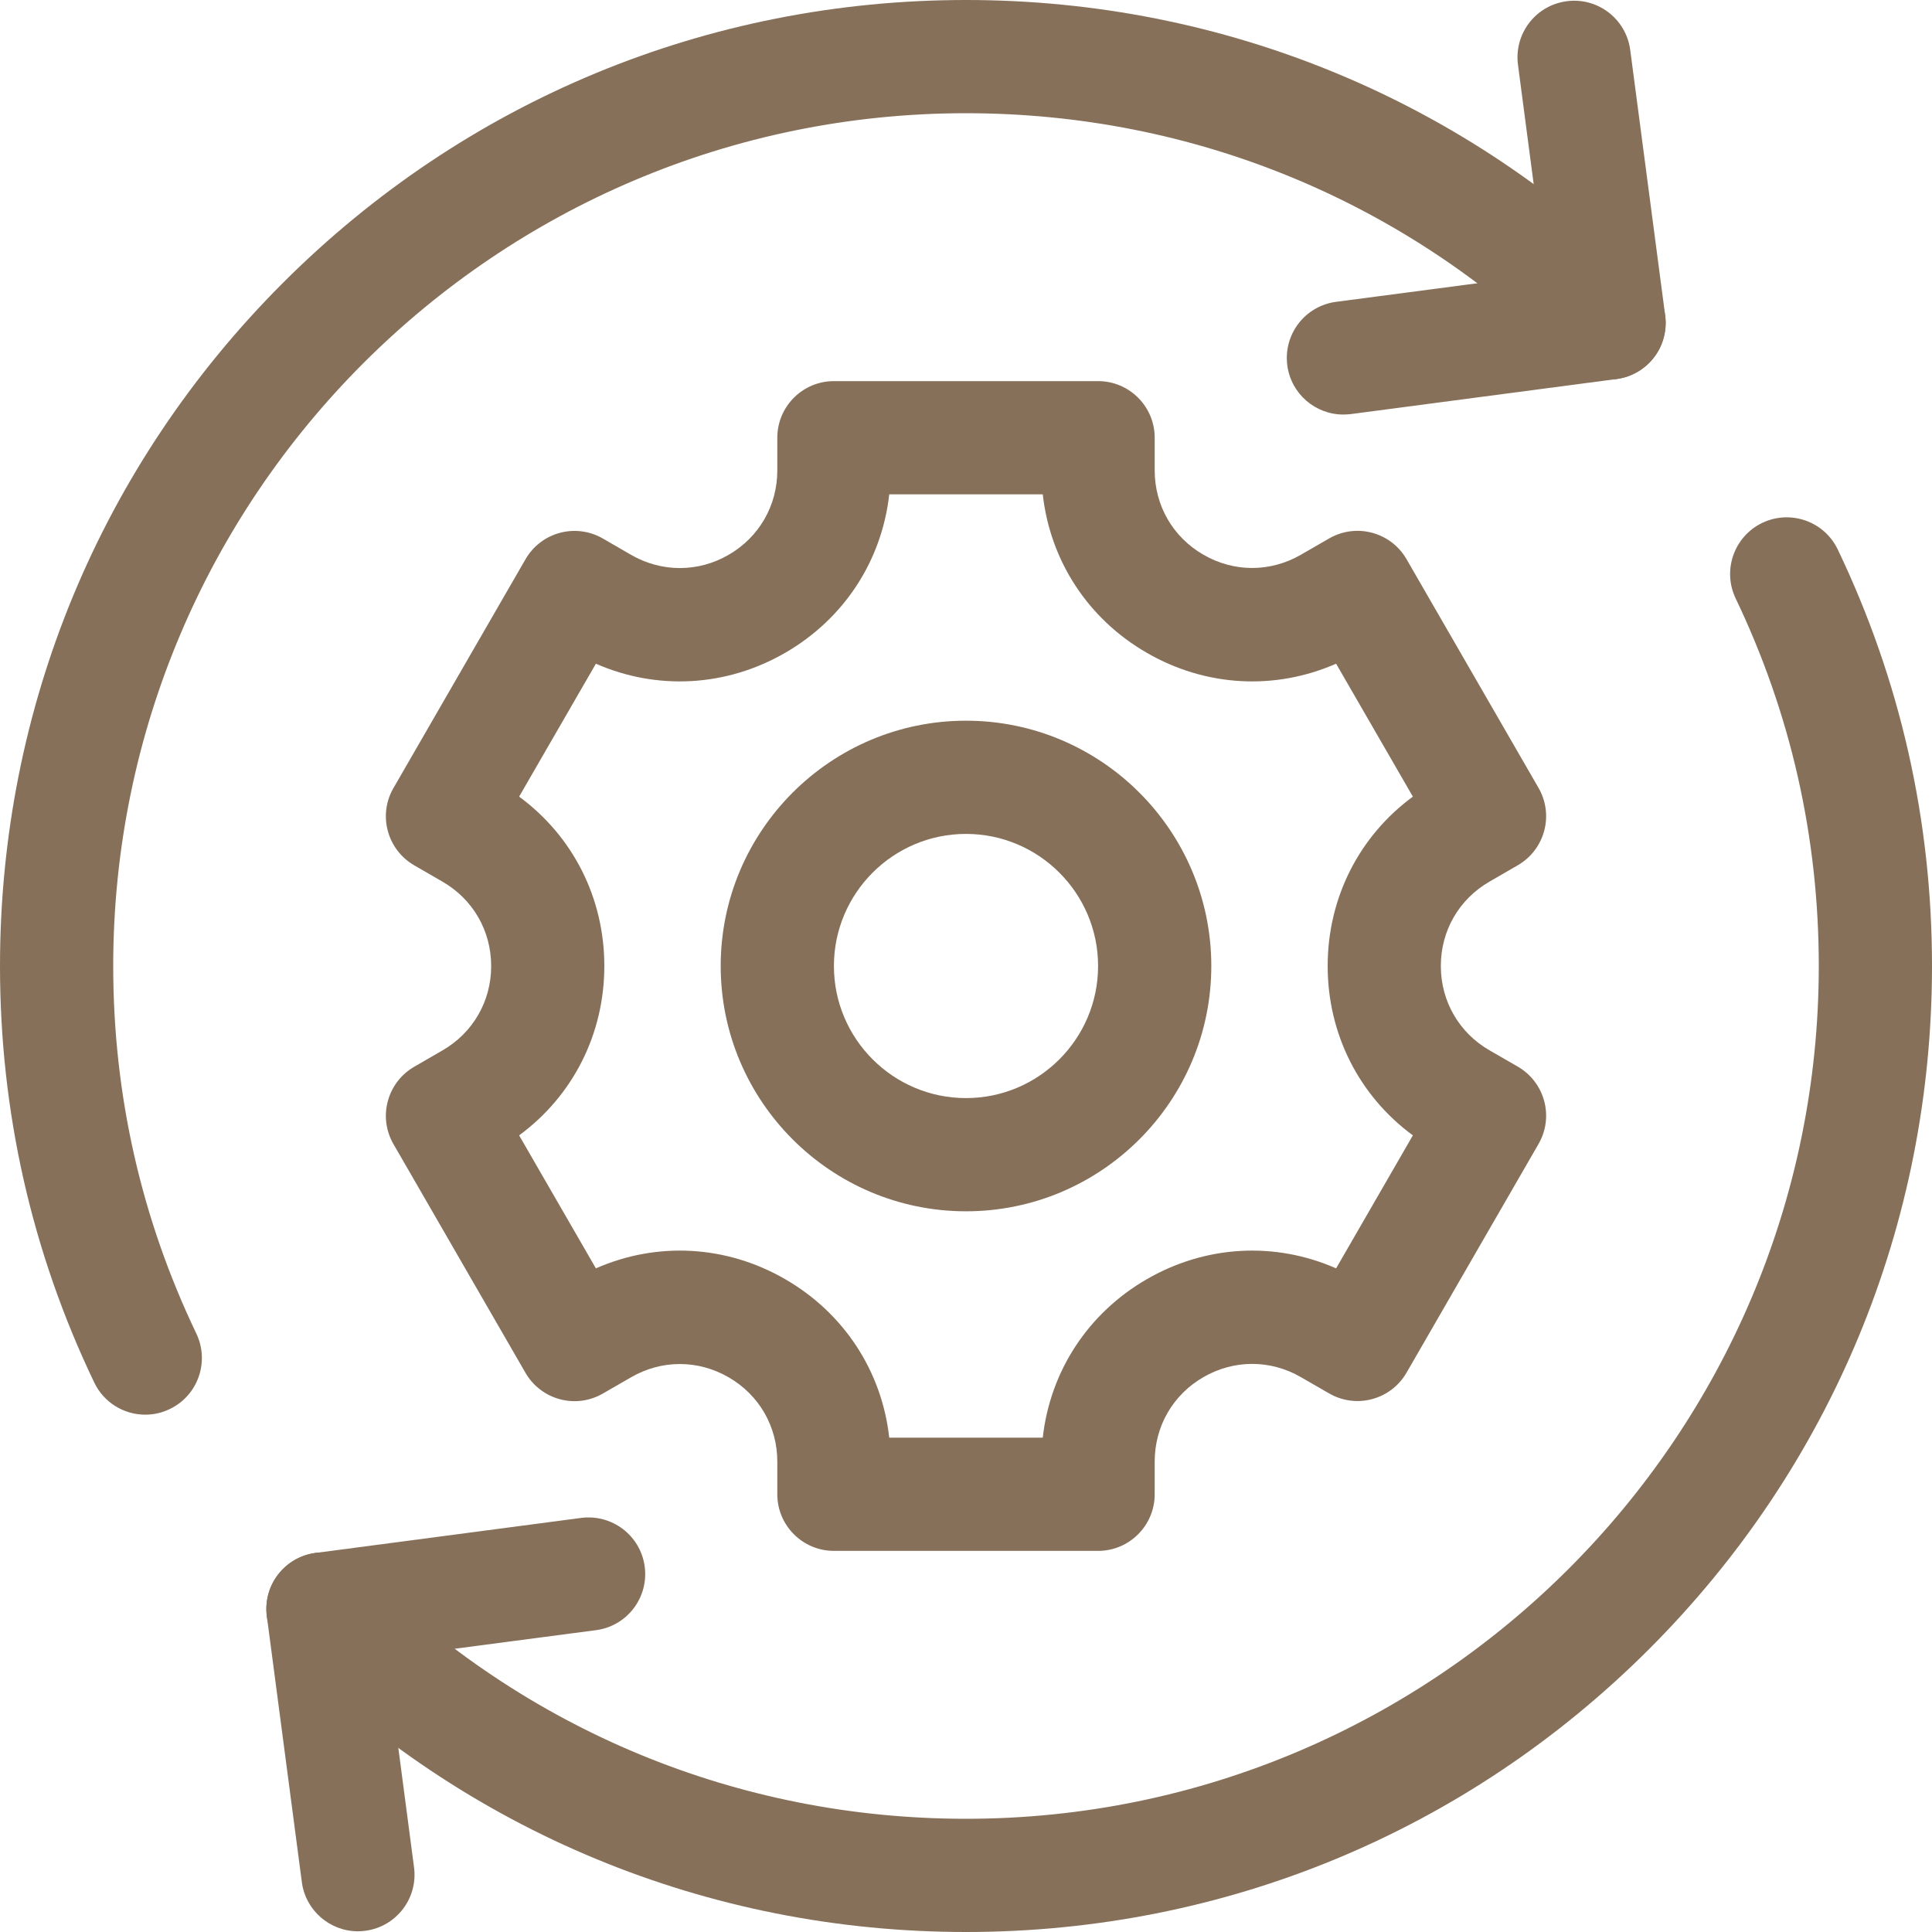
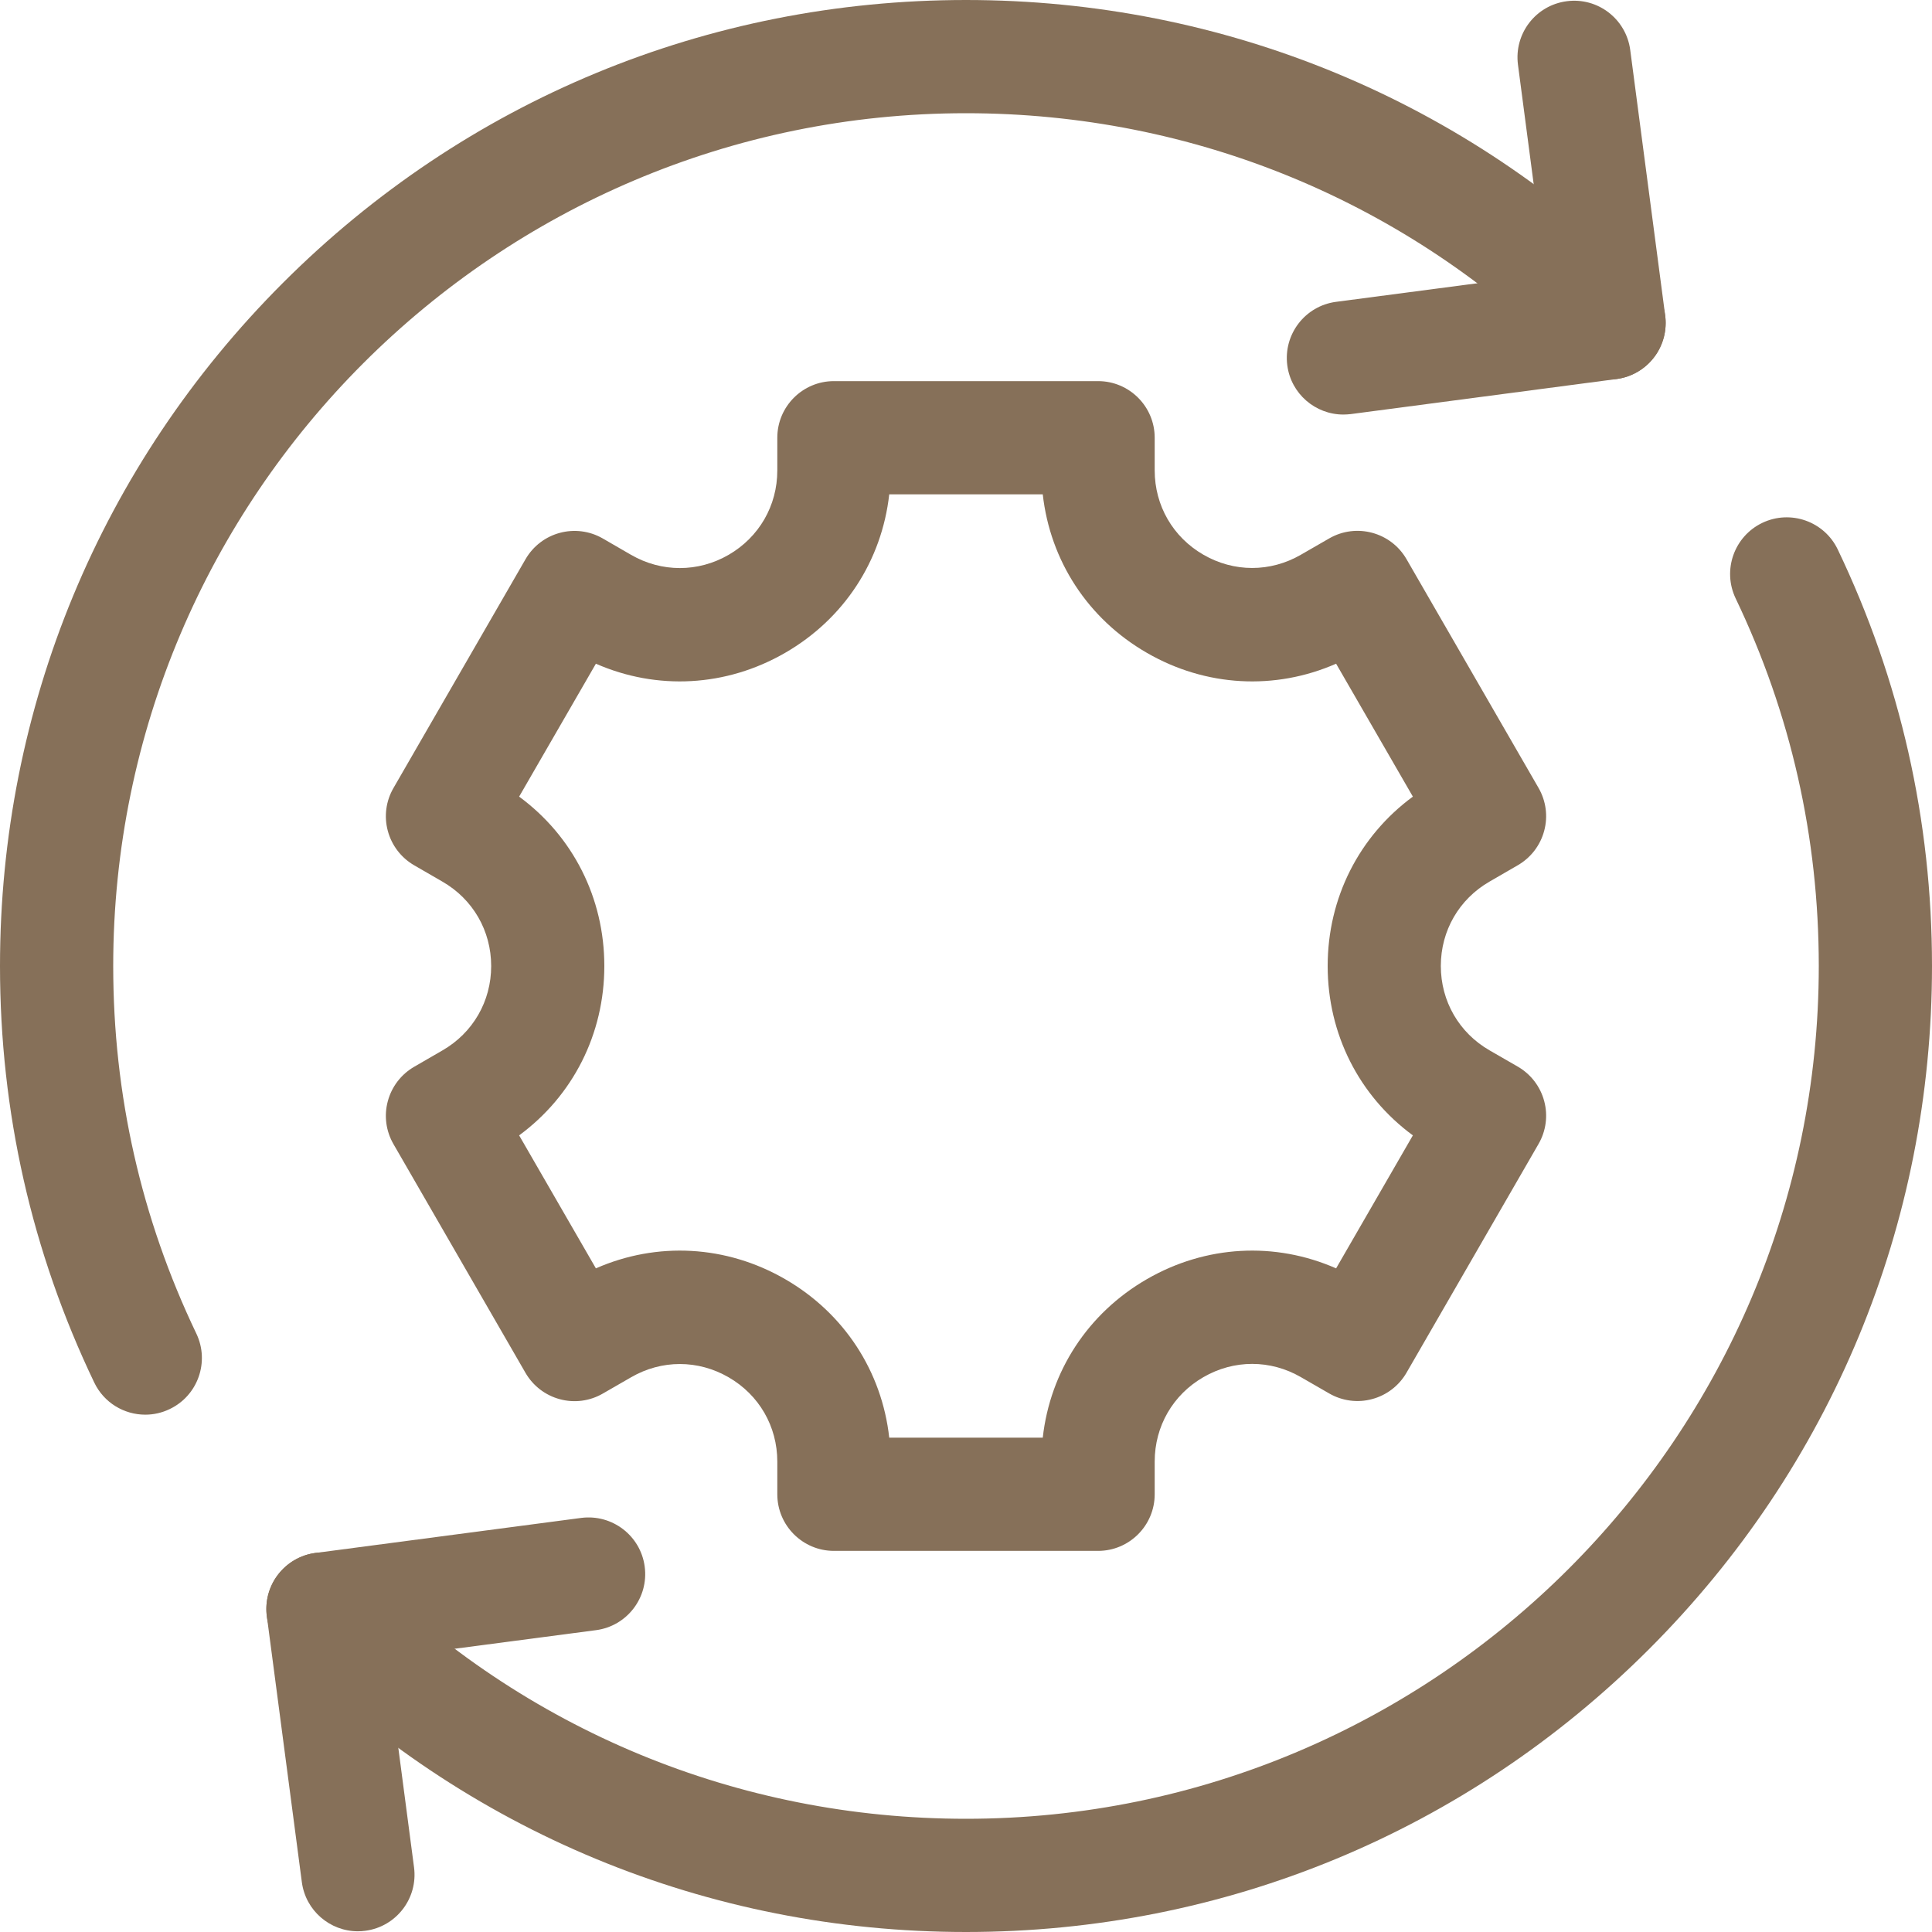
<svg xmlns="http://www.w3.org/2000/svg" width="30" height="30" viewBox="0 0 30 30" fill="none">
  <path d="M5.557 29.989C5.123 29.989 4.745 29.667 4.687 29.225L4.144 25.1C4.08 24.619 4.419 24.177 4.9 24.114L9.025 23.57C9.506 23.508 9.948 23.846 10.011 24.327C10.075 24.808 9.736 25.25 9.255 25.313L6.001 25.741L6.429 28.995C6.493 29.476 6.154 29.918 5.673 29.981C5.634 29.986 5.595 29.989 5.557 29.989Z" fill="#867059" />
  <path d="M20.859 6.437C20.425 6.437 20.047 6.115 19.989 5.673C19.926 5.192 20.265 4.75 20.746 4.687L23.999 4.259L23.571 1.005C23.508 0.524 23.846 0.082 24.328 0.019C24.809 -0.045 25.25 0.294 25.314 0.775L25.857 4.9C25.887 5.131 25.825 5.365 25.683 5.55C25.541 5.735 25.331 5.856 25.1 5.886L20.975 6.43C20.936 6.434 20.898 6.437 20.859 6.437Z" fill="#867059" />
  <path d="M2.256 21.967C1.928 21.967 1.614 21.783 1.463 21.467C0.492 19.439 0 17.262 0 15C0 10.993 1.56 7.226 4.393 4.393C7.226 1.56 10.993 0 15 0C19.007 0 22.774 1.56 25.607 4.393C25.95 4.737 25.95 5.293 25.607 5.636C25.263 5.979 24.707 5.979 24.364 5.636C21.863 3.135 18.537 1.758 15 1.758C7.698 1.758 1.758 7.698 1.758 15C1.758 16.998 2.192 18.918 3.049 20.708C3.258 21.146 3.073 21.671 2.635 21.88C2.513 21.939 2.384 21.967 2.256 21.967Z" fill="#867059" />
  <path d="M15 30C10.993 30 7.226 28.44 4.393 25.607C4.05 25.263 4.05 24.707 4.393 24.364C4.737 24.02 5.293 24.02 5.636 24.364C8.138 26.865 11.463 28.242 15 28.242C22.302 28.242 28.242 22.302 28.242 15C28.242 13.002 27.808 11.082 26.951 9.292C26.742 8.854 26.927 8.329 27.365 8.119C27.803 7.91 28.328 8.095 28.537 8.533C29.508 10.562 30 12.738 30 15C30 19.007 28.44 22.774 25.607 25.607C22.774 28.44 19.007 30 15 30Z" fill="#867059" />
  <path d="M17.051 24.082H12.949C12.464 24.082 12.07 23.688 12.07 23.203V22.696C12.07 22.149 11.787 21.659 11.313 21.386C10.839 21.112 10.273 21.112 9.8 21.386L9.361 21.639C9.159 21.756 8.919 21.788 8.694 21.727C8.469 21.667 8.277 21.52 8.16 21.318L6.11 17.766C5.993 17.564 5.961 17.324 6.022 17.099C6.082 16.874 6.229 16.682 6.431 16.565L6.87 16.311C7.344 16.038 7.627 15.548 7.627 15.001C7.627 14.453 7.344 13.963 6.87 13.69L6.431 13.436C6.229 13.319 6.082 13.127 6.022 12.902C5.961 12.677 5.993 12.437 6.11 12.236L8.16 8.684C8.403 8.263 8.94 8.119 9.361 8.362L9.8 8.616C10.274 8.889 10.84 8.889 11.313 8.616C11.787 8.342 12.07 7.852 12.07 7.305V6.797C12.07 6.312 12.464 5.918 12.949 5.918H17.051C17.536 5.918 17.93 6.312 17.93 6.797V7.304C17.93 7.851 18.213 8.341 18.687 8.614C19.161 8.888 19.726 8.888 20.2 8.614L20.639 8.361C21.059 8.118 21.597 8.262 21.84 8.682L23.89 12.234C24.007 12.437 24.039 12.676 23.978 12.901C23.918 13.126 23.771 13.318 23.569 13.435L23.13 13.689C22.656 13.962 22.373 14.452 22.373 14.999C22.373 15.547 22.656 16.037 23.13 16.31L23.569 16.563C23.771 16.68 23.918 16.872 23.978 17.097C24.039 17.322 24.007 17.562 23.89 17.764L21.84 21.316C21.723 21.518 21.531 21.665 21.306 21.725C21.081 21.786 20.841 21.754 20.639 21.637L20.2 21.384C19.726 21.11 19.161 21.11 18.687 21.384C18.213 21.657 17.93 22.147 17.93 22.695V23.203C17.93 23.688 17.536 24.082 17.051 24.082ZM13.808 22.324H16.192C16.307 21.294 16.892 20.392 17.808 19.863C18.724 19.334 19.798 19.278 20.747 19.695L21.939 17.63C21.104 17.016 20.616 16.057 20.616 15C20.616 13.943 21.104 12.984 21.939 12.37L20.747 10.306C19.798 10.722 18.723 10.666 17.808 10.137C16.892 9.609 16.307 8.706 16.192 7.676H13.808C13.693 8.706 13.108 9.608 12.192 10.137C11.276 10.666 10.202 10.722 9.253 10.306L8.061 12.37C8.896 12.984 9.384 13.943 9.384 15C9.384 16.057 8.896 17.016 8.061 17.63L9.253 19.695C10.202 19.278 11.277 19.334 12.192 19.863C13.107 20.391 13.694 21.294 13.808 22.324Z" fill="#867059" />
-   <path d="M15 18.809C12.9 18.809 11.191 17.1 11.191 15C11.191 12.9 12.9 11.191 15 11.191C17.1 11.191 18.809 12.9 18.809 15C18.809 17.1 17.1 18.809 15 18.809ZM15 12.949C13.869 12.949 12.949 13.869 12.949 15C12.949 16.131 13.869 17.051 15 17.051C16.131 17.051 17.051 16.131 17.051 15C17.051 13.869 16.131 12.949 15 12.949Z" fill="#867059" />
</svg>